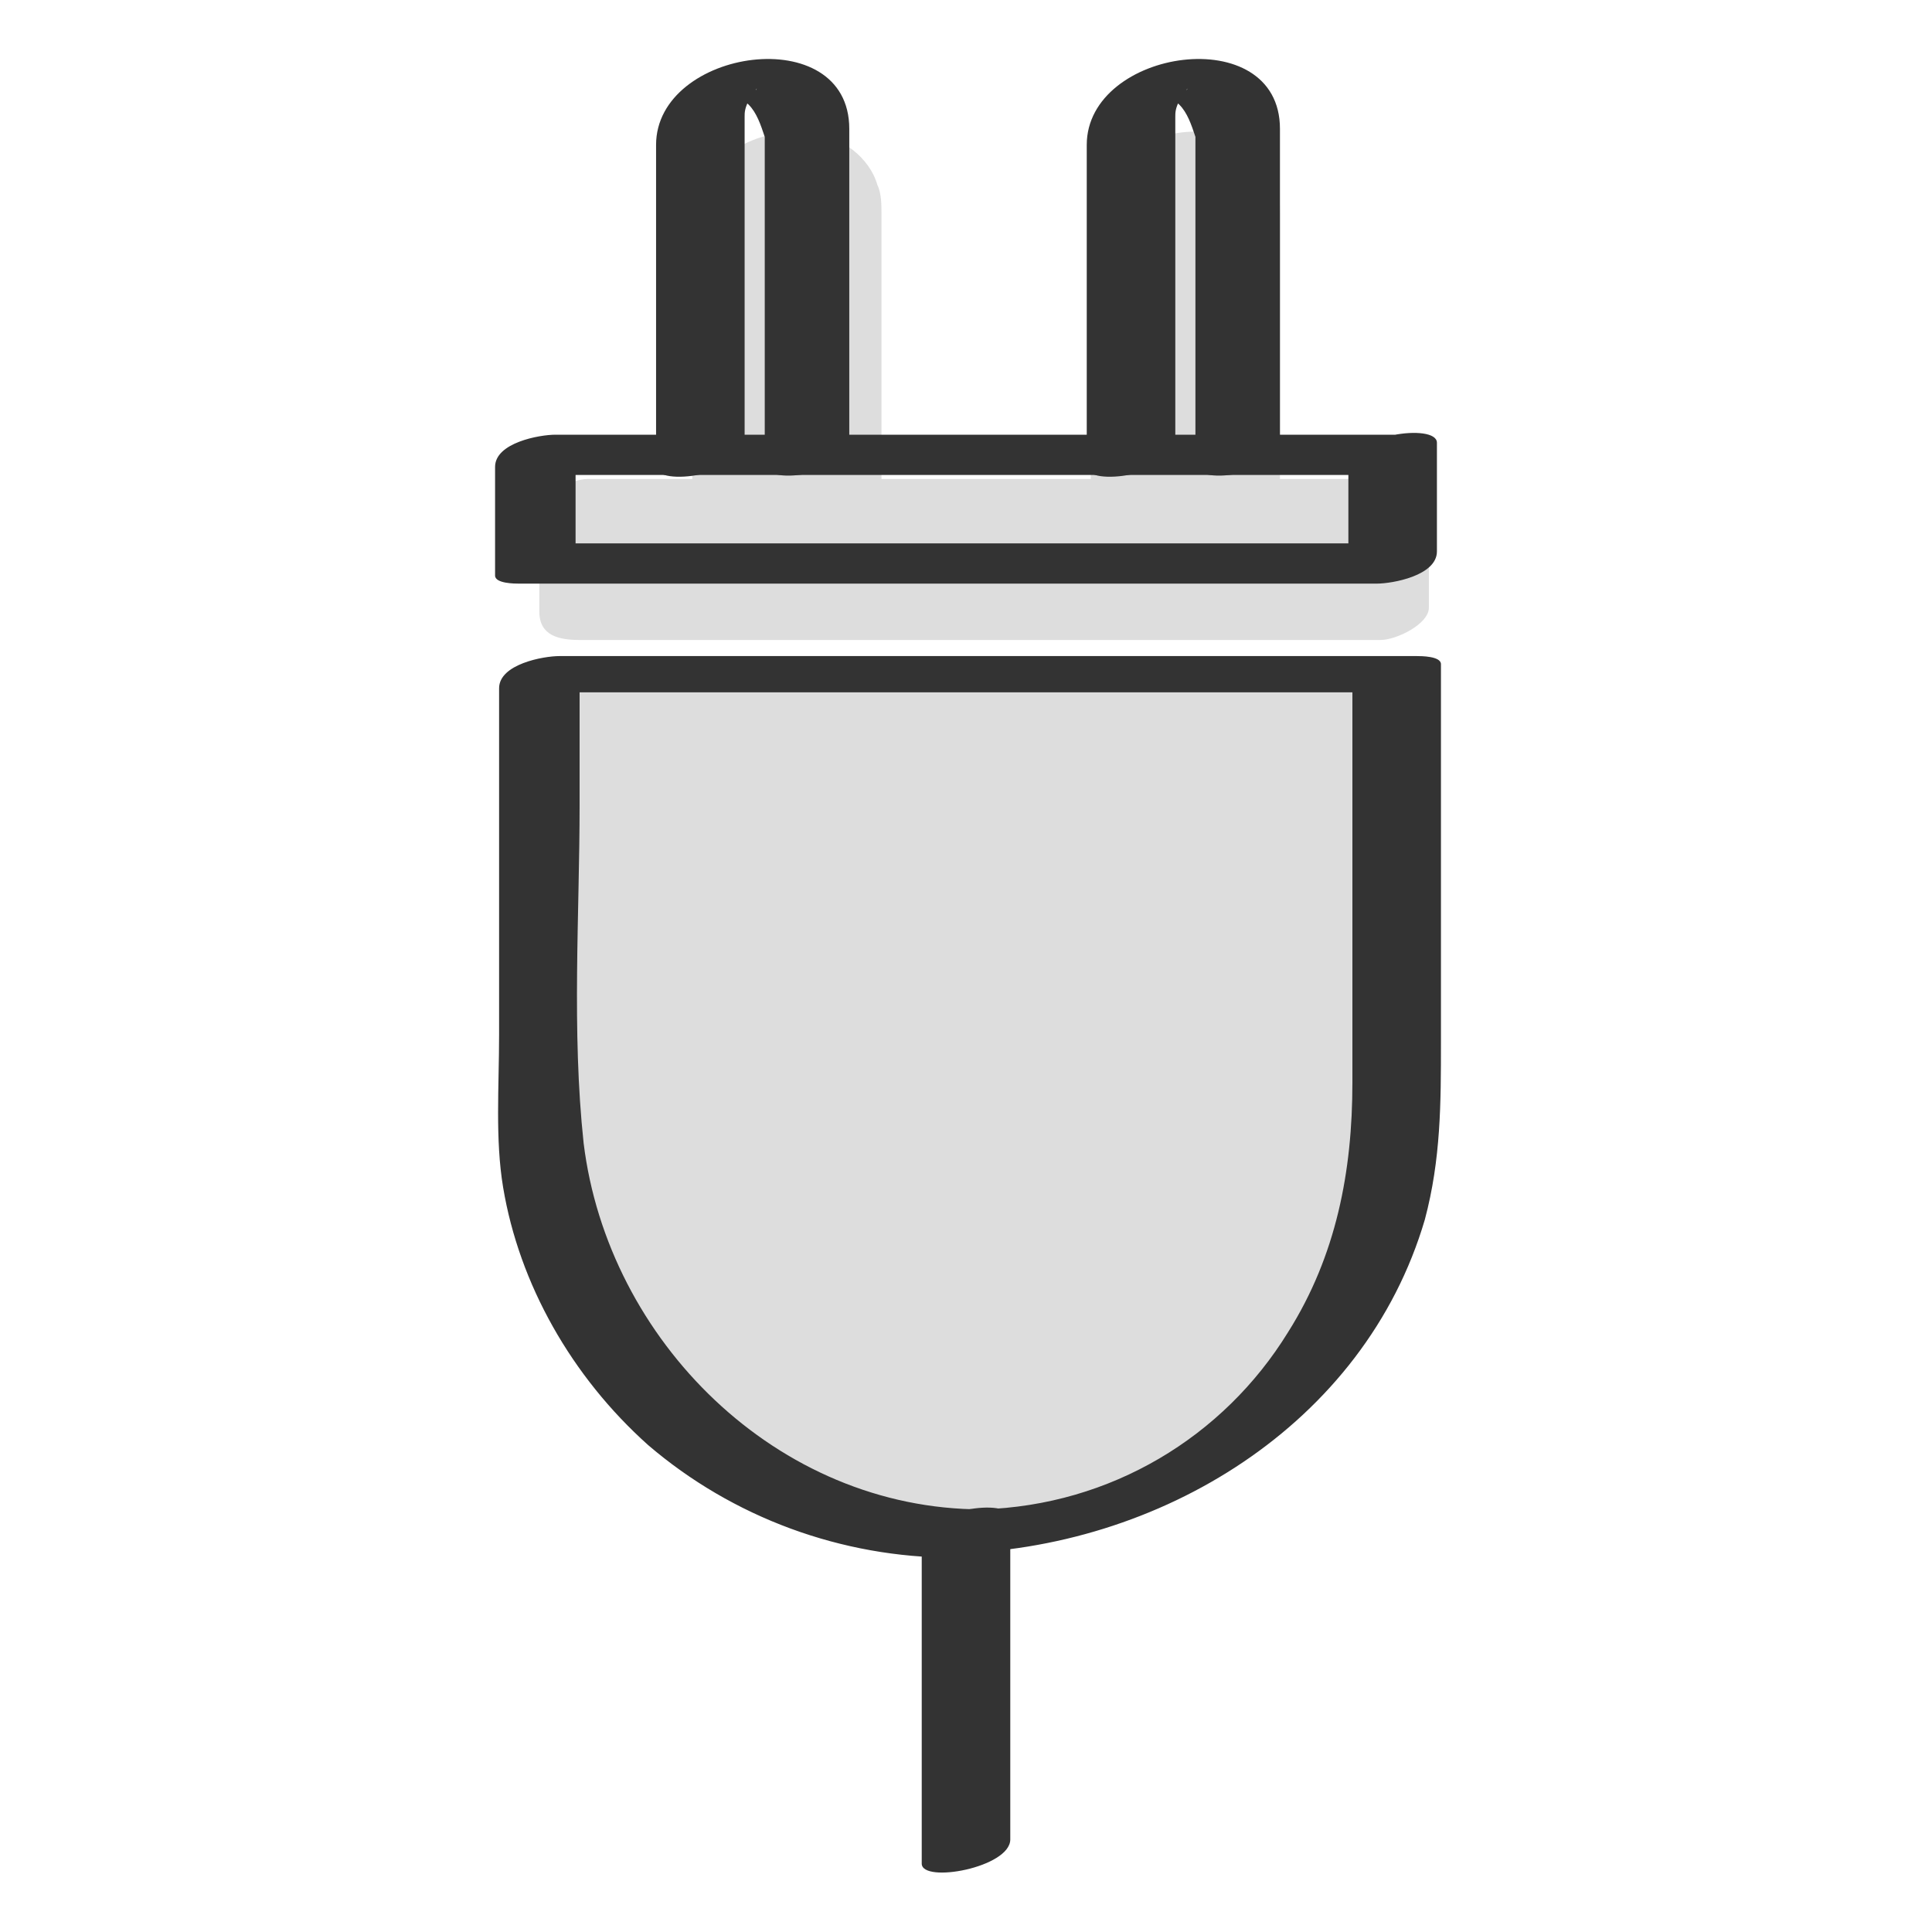
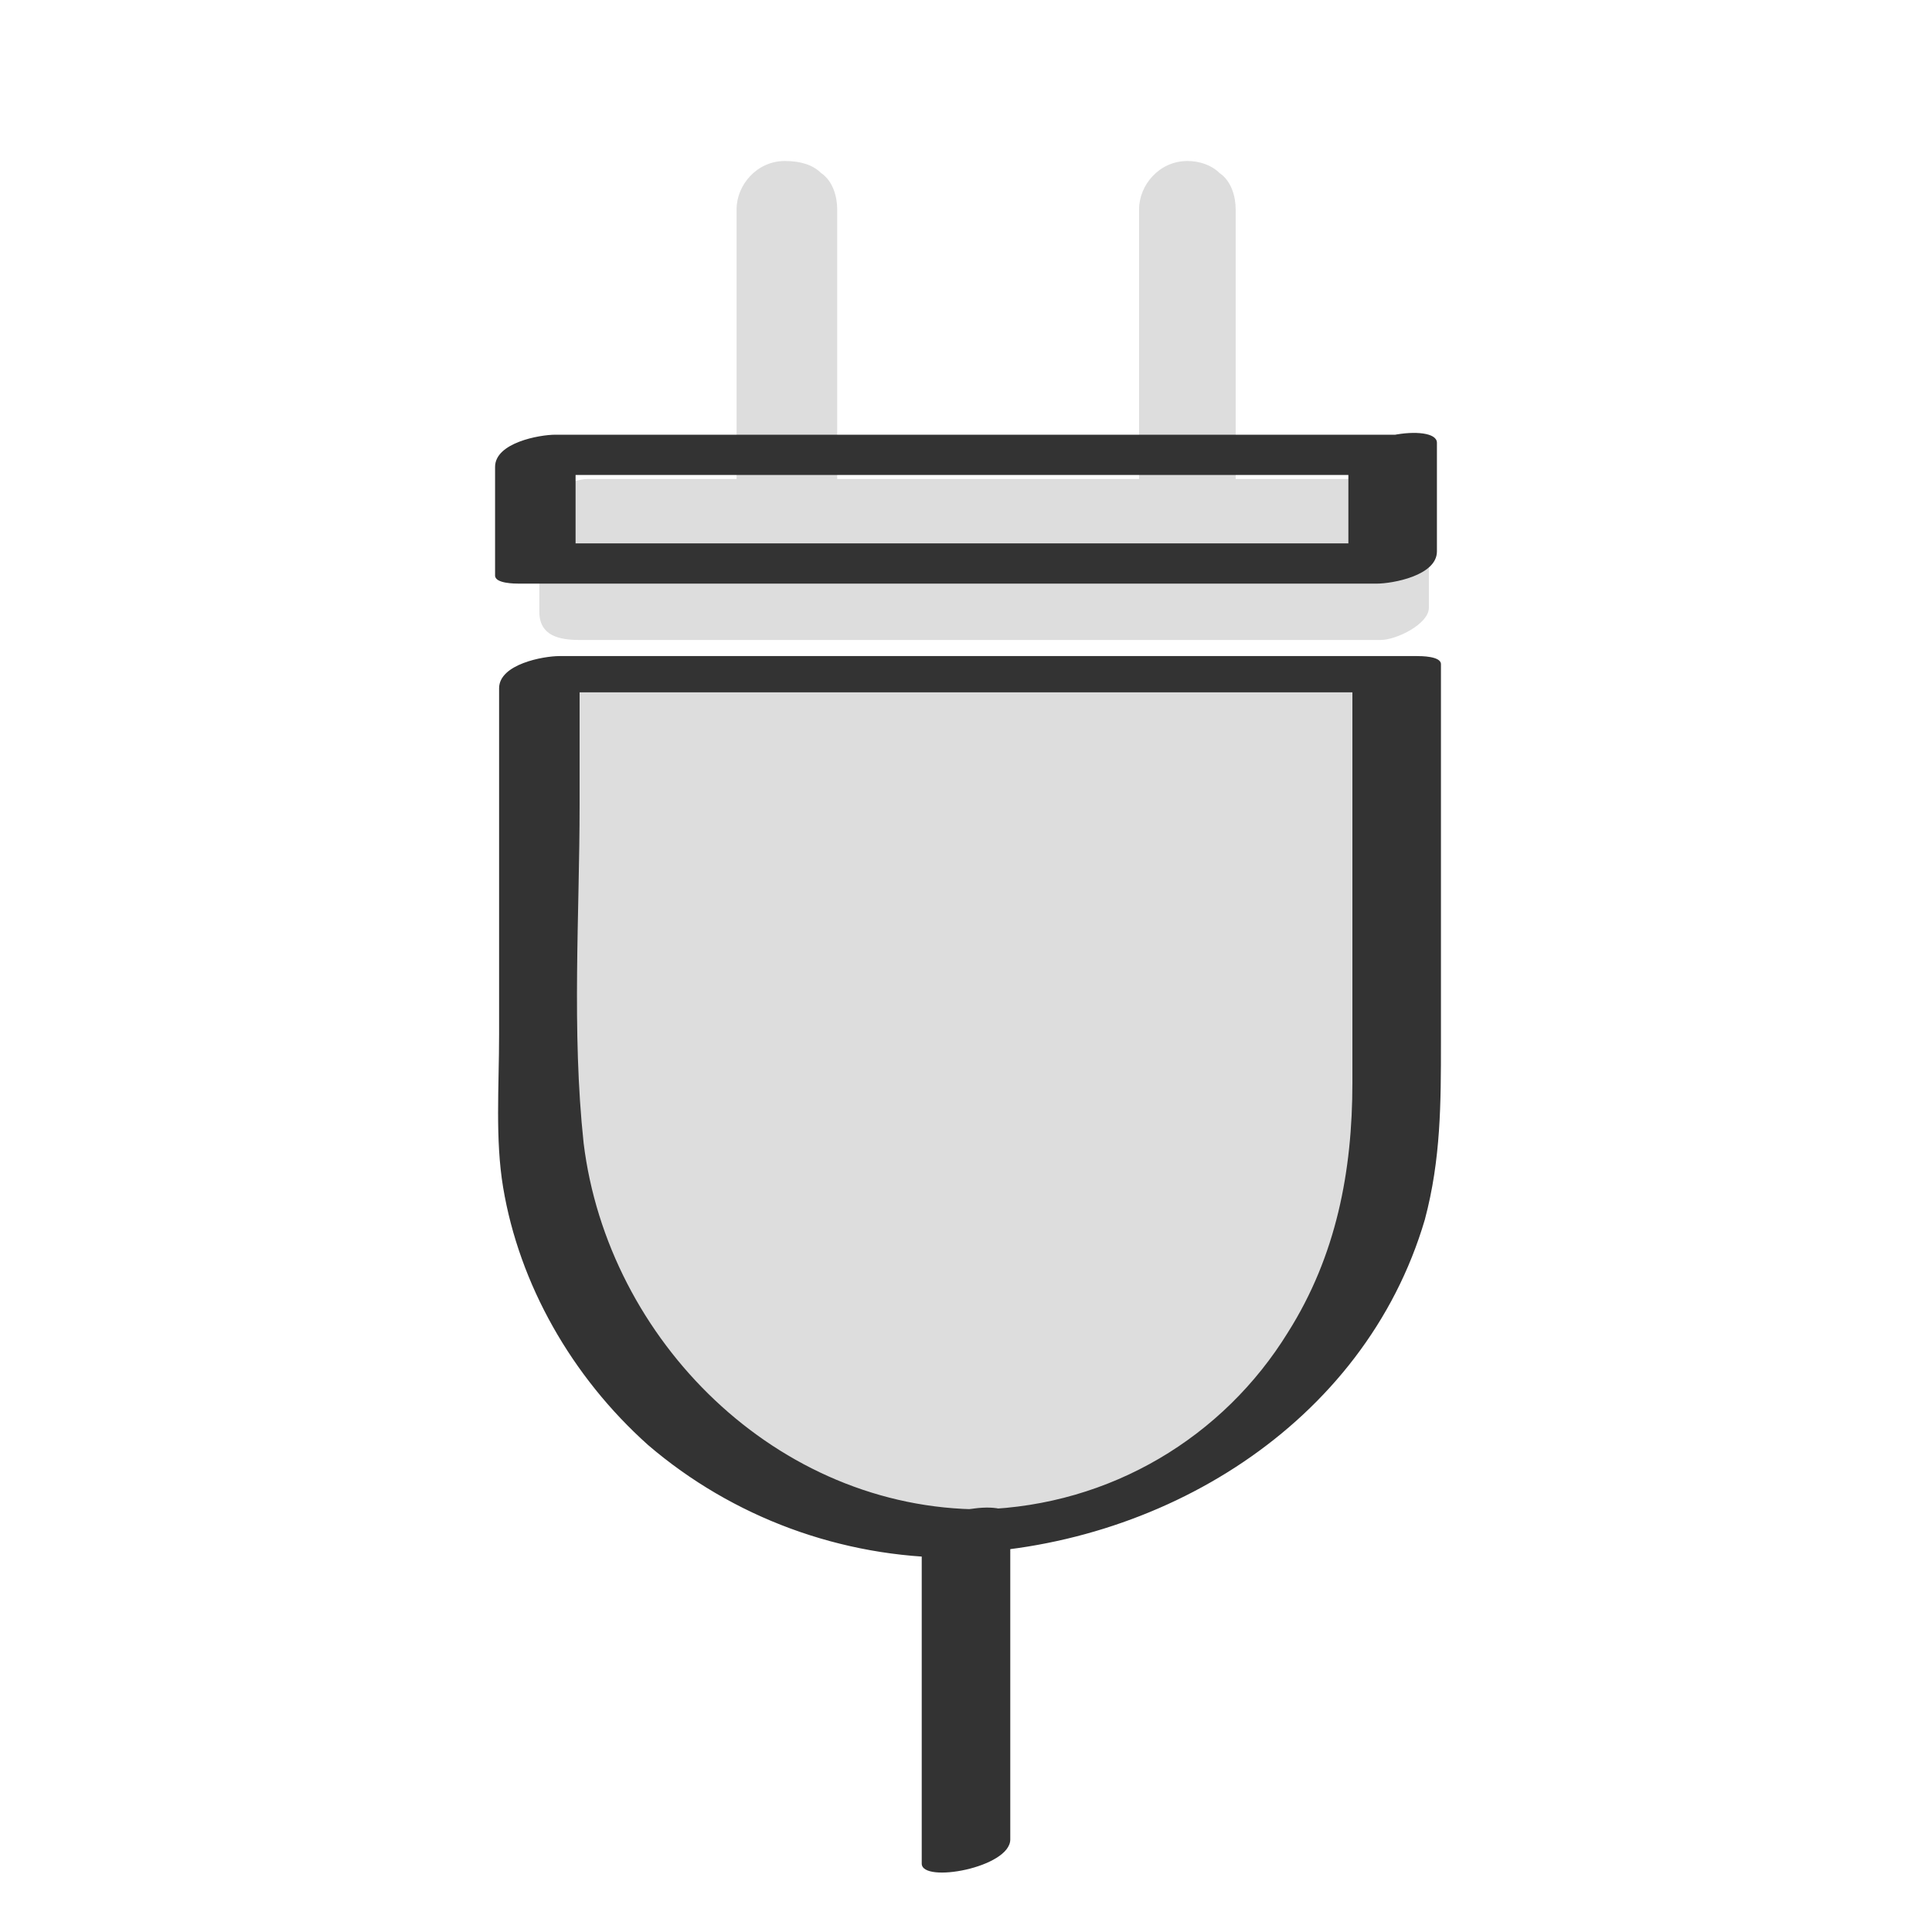
<svg xmlns="http://www.w3.org/2000/svg" version="1.1" id="Elektricity" x="0px" y="0px" viewBox="0 0 48 48" style="enable-background:new 0 0 48 48;" xml:space="preserve">
  <style type="text/css">
	.st0{opacity:0;}
	.st1{fill:#FFFFFF;}
	.st2{fill:#DDDDDD;}
	.st3{fill:#333333;}
</style>
  <g class="st0">
    <rect class="st1" width="48" height="48" />
  </g>
  <g>
    <path class="st2" d="M24.5,37.5L24.5,37.5c-5.5,0-9.9-4.5-9.9-9.9v-9.9h19.9v9.9C34.4,33.1,30,37.5,24.5,37.5z M34.4,12.7H14.6v2.5   h19.9V12.7z M30.7,12.7V5.2c0-0.3-0.1-0.7-0.4-0.9C30.1,4.1,29.8,4,29.5,4c-0.7,0-1.2,0.6-1.2,1.2v7.5 M20.8,12.7V5.2   c0-0.3-0.1-0.7-0.4-0.9C20.2,4.1,19.9,4,19.5,4c-0.7,0-1.2,0.6-1.2,1.2v7.5" />
    <g>
      <path class="st2" d="M24.6,36.8c-4.6,0-8.3-3.8-8.9-8.2c-0.3-2.5-0.1-5.2-0.1-7.7c0-1.1,0-2.2,0-3.2c-0.4,0.3-0.8,0.6-1.2,0.8    c5.8,0,11.6,0,17.4,0c0.8,0,1.6,0,2.5,0c-0.3-0.2-0.7-0.4-1-0.7c0,2.4,0,4.8,0,7.2c0,3.2,0,6.2-2.2,8.8    C29.5,35.7,27.2,36.8,24.6,36.8c-1.2,0-1.7,1.5-0.2,1.5c4.9-0.1,9.4-3.3,10.8-8.1c0.4-1.3,0.4-2.7,0.4-4c0-1.7,0-3.3,0-5    c0-1.2,0-2.4,0-3.6c0-0.6-0.5-0.7-1-0.7c-5.8,0-11.6,0-17.4,0c-0.8,0-1.6,0-2.5,0c-0.4,0-1.2,0.4-1.2,0.8c0,2.7,0,5.4,0,8.2    c0,1.2-0.1,2.4,0.1,3.6c0.4,2.4,1.6,4.5,3.4,6.1c2,1.8,4.7,2.7,7.4,2.7C25.6,38.3,26.1,36.8,24.6,36.8z" />
      <path class="st2" d="M34.5,11.9c-5.8,0-11.6,0-17.4,0c-0.8,0-1.6,0-2.5,0c-0.4,0-1.2,0.4-1.2,0.8c0,0.8,0,1.7,0,2.5    c0,0.6,0.5,0.7,1,0.7c5.8,0,11.6,0,17.4,0c0.8,0,1.6,0,2.5,0c0.4,0,1.2-0.4,1.2-0.8c0-0.8,0-1.7,0-2.5c0-1.1-2.2-0.7-2.2,0.2    c0,0.8,0,1.7,0,2.5c0.4-0.3,0.8-0.6,1.2-0.8c-5.8,0-11.6,0-17.4,0c-0.8,0-1.6,0-2.5,0c0.3,0.2,0.7,0.4,1,0.7c0-0.8,0-1.7,0-2.5    c-0.4,0.3-0.8,0.6-1.2,0.8c5.8,0,11.6,0,17.4,0c0.8,0,1.6,0,2.5,0C35.5,13.5,36,11.9,34.5,11.9z" />
-       <path class="st2" d="M31.8,12.6c0-2.4,0-4.9,0-7.3c0-0.2,0-0.5-0.1-0.7c-0.2-0.7-0.9-1.2-1.6-1.3c-1.3-0.2-2.9,0.6-3,2.1    c0,1.2,0,2.4,0,3.5c0,1.3,0,2.6,0,3.9c0,0.5,0.5,0.7,1,0.7c0.4,0,1.2-0.3,1.2-0.8c0-2.3,0-4.6,0-7c0-0.1,0-0.3,0-0.4    c0,0,0,0,0-0.1c0-0.1,0-0.2,0-0.3c0,0,0.1-0.2,0.1-0.2c0,0,0,0,0,0c0,0-0.2,0.1-0.2,0c0,0,0-0.1,0,0c0,0.1,0.2,0.1,0.2,0.2    c0.1,0.1,0.1,0.2,0.1,0.3c0,0.1,0,0.2,0,0.2c0,1.3,0,2.5,0,3.8c0,1.2,0,2.3,0,3.5c0,0.5,0.5,0.7,1,0.7    C31,13.4,31.8,13.1,31.8,12.6L31.8,12.6z" />
-       <path class="st2" d="M21.9,12.6c0-2.4,0-4.9,0-7.3c0-0.2,0-0.5-0.1-0.7c-0.2-0.7-0.9-1.2-1.6-1.3c-1.3-0.2-2.9,0.6-3,2.1    c0,1.2,0,2.4,0,3.5c0,1.3,0,2.6,0,3.9c0,0.5,0.5,0.7,1,0.7c0.4,0,1.2-0.3,1.2-0.8c0-2.3,0-4.6,0-7c0-0.1,0-0.3,0-0.4    c0,0,0,0,0-0.1c0-0.1,0-0.2,0-0.3c0,0,0.1-0.2,0.1-0.2c0,0,0,0,0,0c0,0-0.2,0.1-0.2,0c0,0,0-0.1,0,0c0,0.1,0.2,0.1,0.2,0.2    c0.1,0.1,0.1,0.2,0.1,0.3c0,0.1,0,0.2,0,0.2c0,1.3,0,2.5,0,3.8c0,1.2,0,2.3,0,3.5c0,0.5,0.5,0.7,1,0.7    C21.1,13.4,21.9,13.1,21.9,12.6L21.9,12.6z" />
    </g>
  </g>
  <g>
    <g>
      <path class="st3" d="M24.4,37.5c-5.1,0-9.3-4.2-9.9-9.1c-0.3-2.8-0.1-5.7-0.1-8.4c0-1.2,0-2.4,0-3.6c-0.5,0.3-1,0.5-1.5,0.8    c6.2,0,12.5,0,18.7,0c0.9,0,1.8,0,2.6,0C34,17.1,33.8,17,33.6,17c0,3.3,0,6.6,0,9.9c0,2.2-0.4,4.3-1.6,6.2    C30.4,35.7,27.6,37.4,24.4,37.5c-0.4,0-1.2,0.2-1.4,0.6c-0.2,0.4,0.2,0.5,0.6,0.5c5.2-0.1,10.3-3.2,11.8-8.3    c0.4-1.5,0.4-2.9,0.4-4.4c0-1.8,0-3.6,0-5.4c0-1.3,0-2.7,0-4c0-0.2-0.5-0.2-0.6-0.2c-6.2,0-12.5,0-18.7,0c-0.9,0-1.8,0-2.6,0    c-0.4,0-1.5,0.2-1.5,0.8c0,2.9,0,5.7,0,8.6c0,1.3-0.1,2.6,0.1,3.8c0.4,2.4,1.7,4.7,3.6,6.4c2.1,1.8,4.8,2.8,7.6,2.8    c0.4,0,1.2-0.2,1.4-0.6C25.2,37.6,24.8,37.5,24.4,37.5z" />
      <path class="st3" d="M35.1,10.8c-6.2,0-12.5,0-18.7,0c-0.9,0-1.8,0-2.6,0c-0.4,0-1.5,0.2-1.5,0.8c0,0.9,0,1.8,0,2.7    c0,0.2,0.5,0.2,0.6,0.2c6.2,0,12.5,0,18.7,0c0.9,0,1.8,0,2.6,0c0.4,0,1.5-0.2,1.5-0.8c0-0.9,0-1.8,0-2.7c0-0.5-2.2-0.2-2.2,0.6    c0,0.9,0,1.8,0,2.7c0.5-0.3,1-0.5,1.5-0.8c-6.2,0-12.5,0-18.7,0c-0.9,0-1.8,0-2.6,0c0.2,0.1,0.4,0.2,0.6,0.2c0-0.9,0-1.8,0-2.7    c-0.5,0.3-1,0.5-1.5,0.8c6.2,0,12.5,0,18.7,0c0.9,0,1.8,0,2.6,0c0.4,0,1.2-0.2,1.4-0.6C35.9,10.9,35.5,10.8,35.1,10.8z" />
-       <path class="st3" d="M31.8,11c0-2.6,0-5.2,0-7.8c0-2.7-4.8-2-4.8,0.4c0,1.3,0,2.5,0,3.8c0,1.4,0,2.8,0,4.2c0,0.5,2.2,0.2,2.2-0.6    c0-2.5,0-5,0-7.5c0-0.2,0-0.3,0-0.5c0,0,0,0,0-0.1c0-0.1,0-0.2,0.1-0.4c0,0,0.2-0.3,0.2-0.3c0,0.1-0.4,0.1-0.4,0.1    c-0.5,0.1-0.2,0-0.1,0.1c0.1,0.1,0.2,0.1,0.3,0.2c0.2,0.2,0.3,0.5,0.4,0.8c0,0.1,0,0.2,0,0.3c0,1.4,0,2.7,0,4.1c0,1.2,0,2.5,0,3.7    C29.6,12.1,31.8,11.8,31.8,11L31.8,11z" />
-       <path class="st3" d="M21.1,11c0-2.6,0-5.2,0-7.8c0-2.7-4.8-2-4.8,0.4c0,1.3,0,2.5,0,3.8c0,1.4,0,2.8,0,4.2c0,0.5,2.2,0.2,2.2-0.6    c0-2.5,0-5,0-7.5c0-0.2,0-0.3,0-0.5c0,0,0,0,0-0.1c0-0.1,0-0.2,0.1-0.4c0,0,0.2-0.3,0.2-0.3c0,0.1-0.4,0.1-0.4,0.1    c-0.5,0.1-0.2,0-0.1,0.1c0.1,0.1,0.2,0.1,0.3,0.2c0.2,0.2,0.3,0.5,0.4,0.8c0,0.1,0,0.2,0,0.3c0,1.4,0,2.7,0,4.1c0,1.2,0,2.5,0,3.7    C18.9,12.1,21.1,11.8,21.1,11L21.1,11z" />
      <path class="st3" d="M25.1,45.7c0-2.3,0-4.7,0-7c0-0.3,0-0.7,0-1c0-0.5-2.2-0.2-2.2,0.6c0,2.3,0,4.7,0,7c0,0.3,0,0.7,0,1    C22.9,46.8,25.1,46.4,25.1,45.7L25.1,45.7z" />
    </g>
  </g>
</svg>